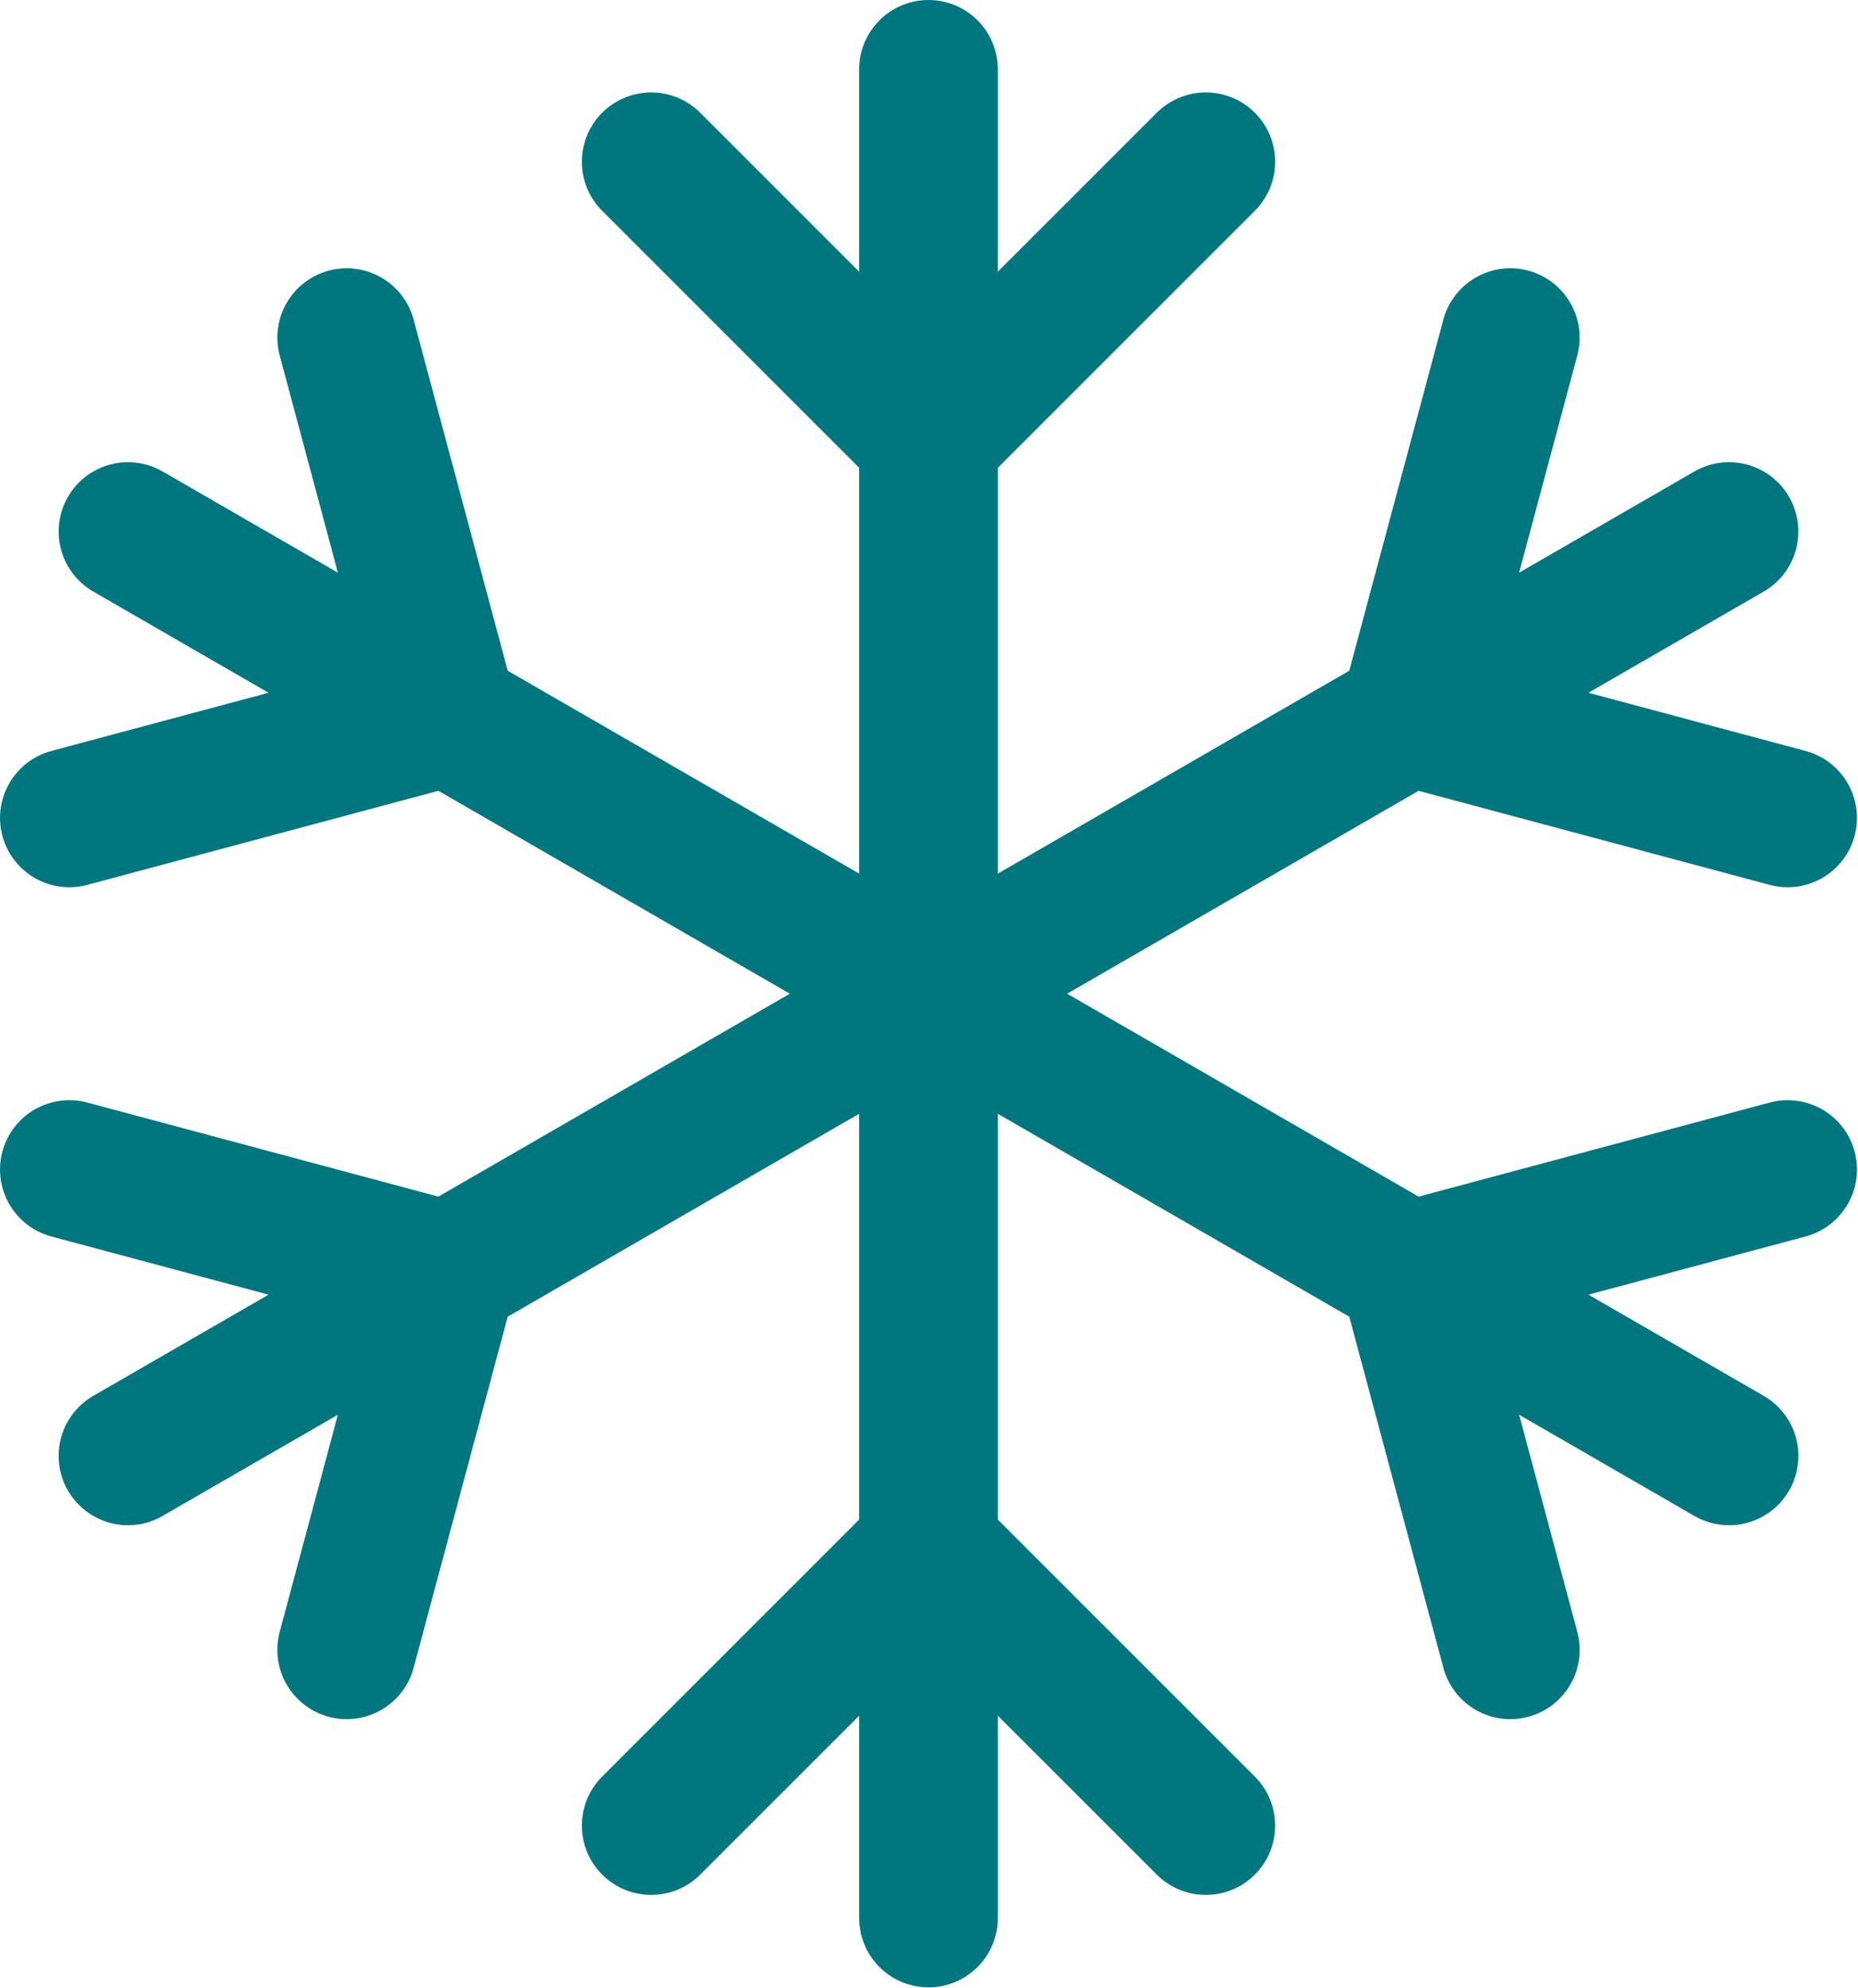
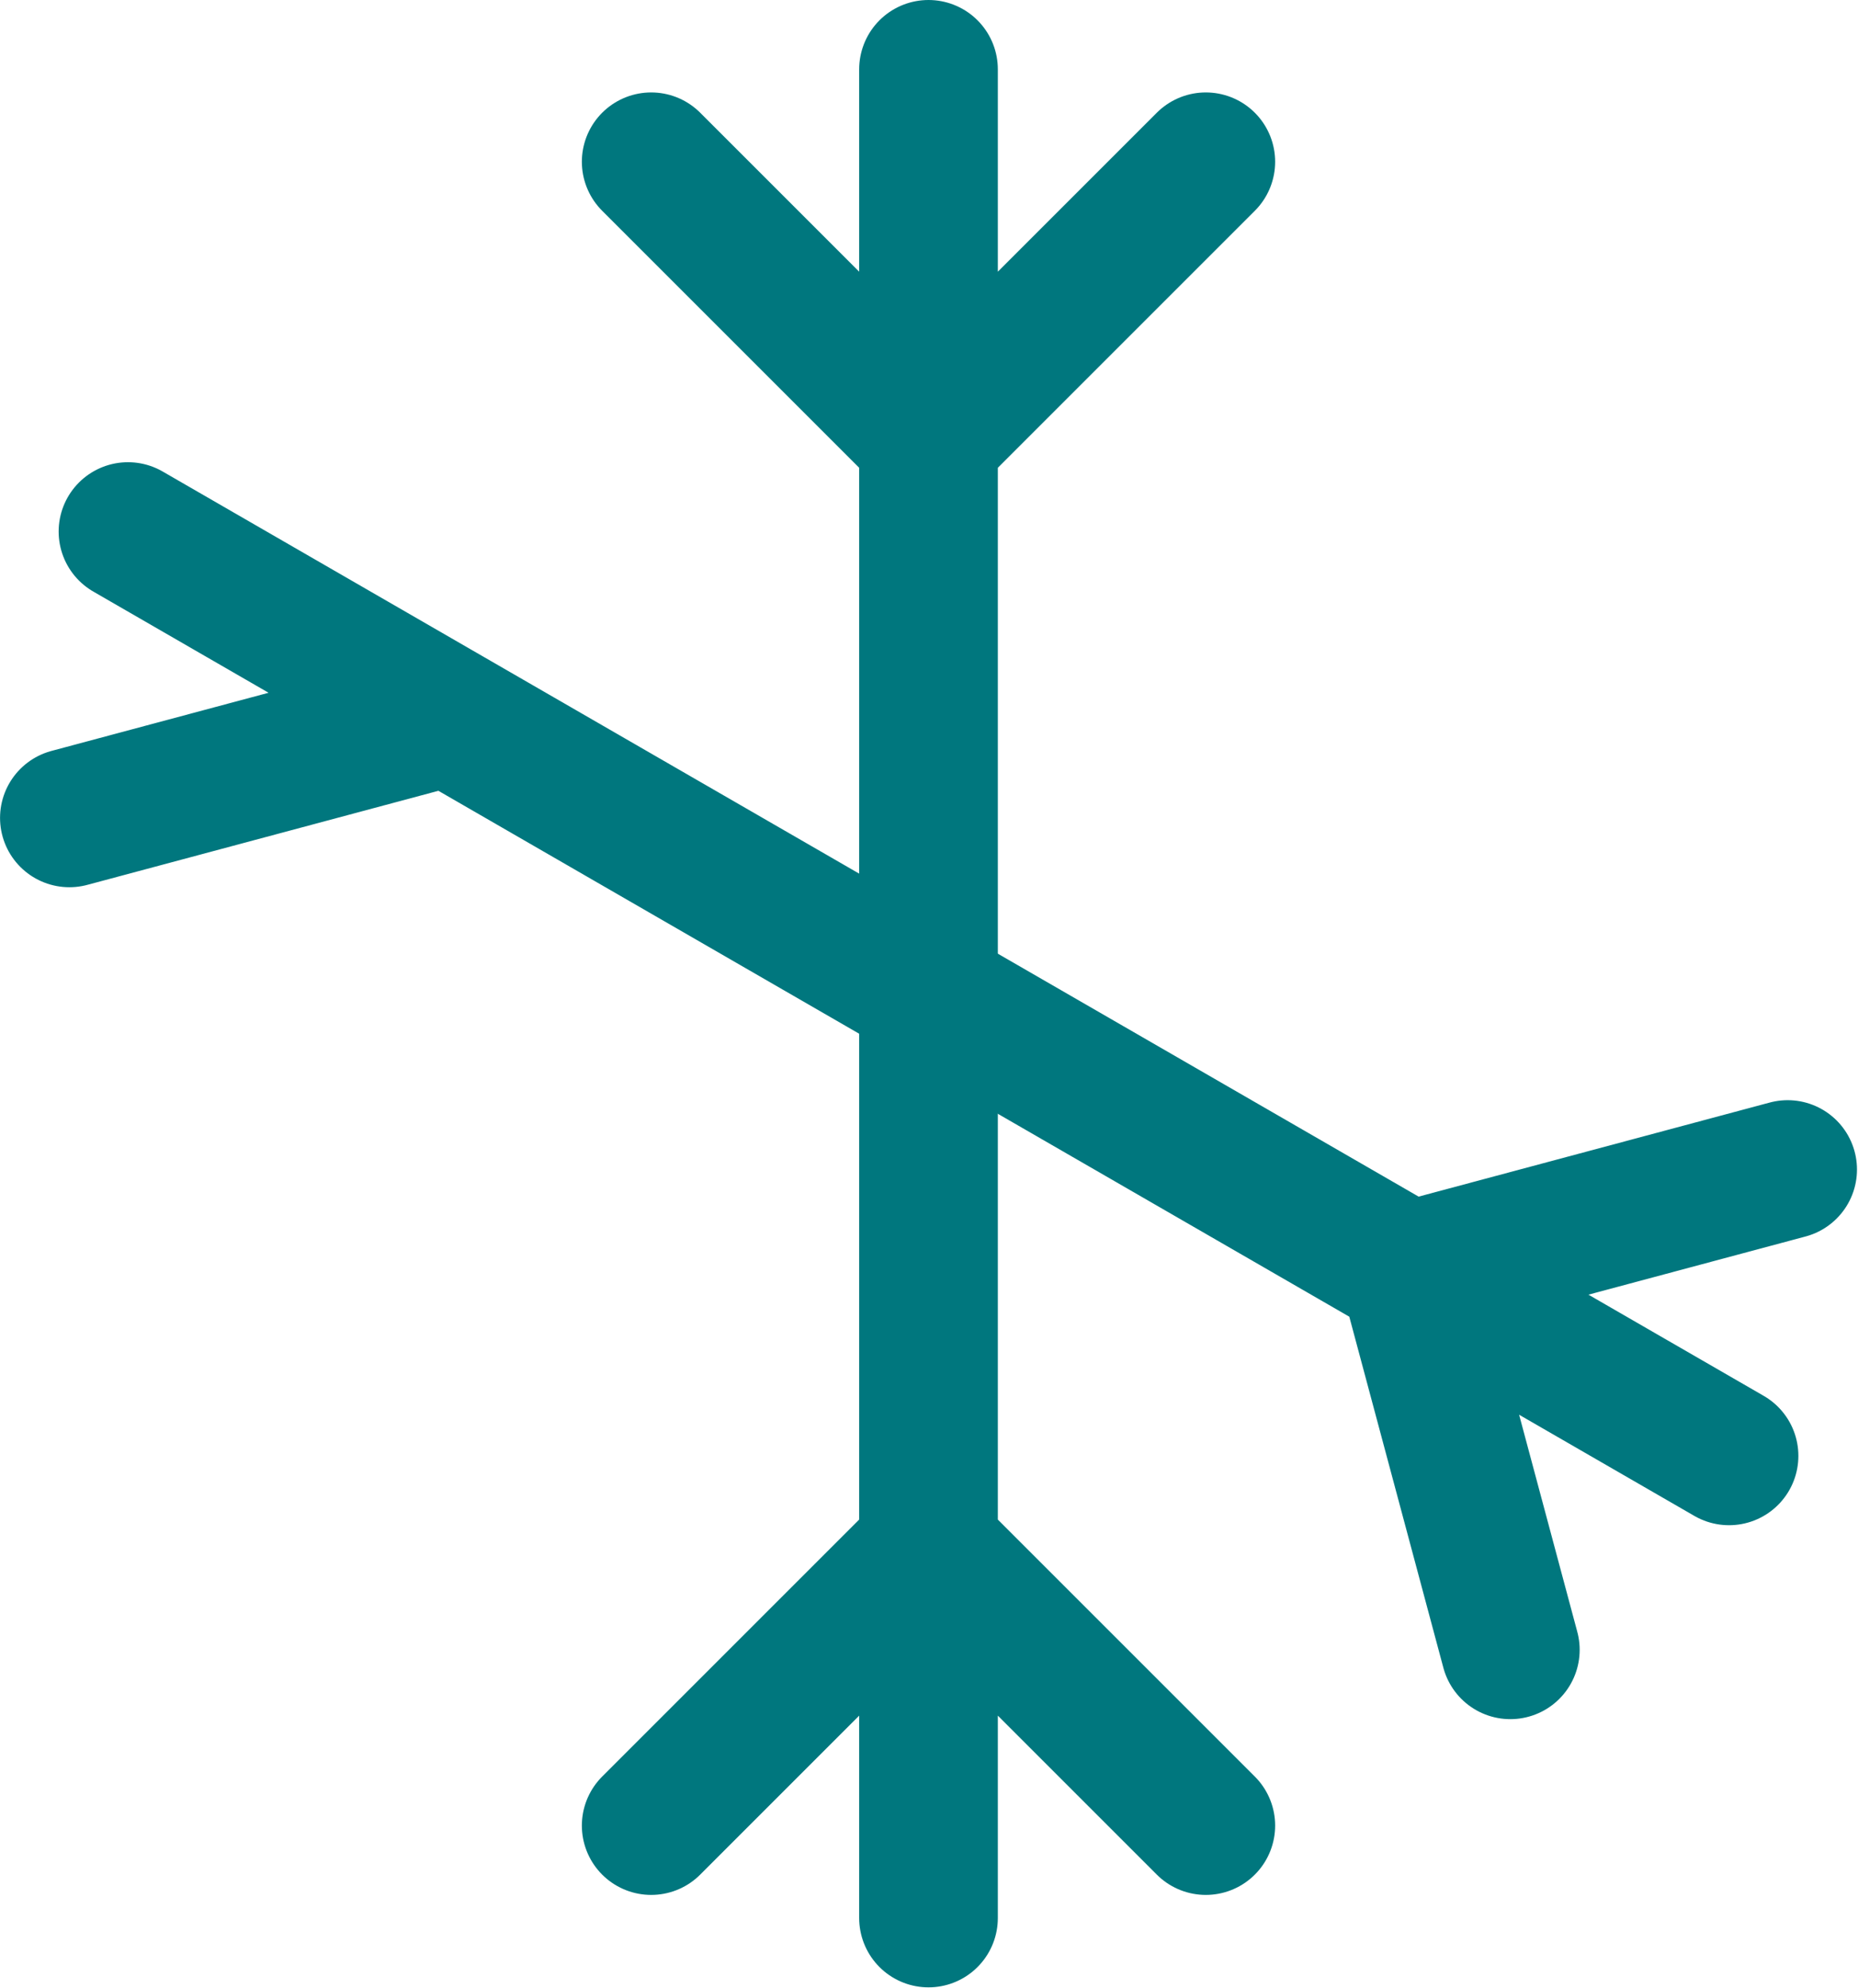
<svg xmlns="http://www.w3.org/2000/svg" width="670" height="717" viewBox="0 0 670 717" fill="none">
  <path d="M334.82 25V558.333M334.82 558.333V691.667M334.82 558.333L434.82 658.333M334.82 558.333L234.82 658.333M434.82 58.333L334.82 158.333L234.82 58.333" stroke="#00777E" stroke-width="50" stroke-linecap="round" />
-   <path d="M46.148 191.68L161.618 258.347M161.618 258.347L508.029 458.346M161.618 258.347L125.016 121.744M161.618 258.347L25.016 294.949M508.029 458.346L623.499 525.013M508.029 458.346L644.632 421.743M508.029 458.346L544.632 594.949" stroke="#00777E" stroke-width="50" stroke-linecap="round" />
-   <path d="M623.489 191.68L508.019 258.347M508.019 258.347L161.61 458.346M508.019 258.347L544.622 121.744M508.019 258.347L644.622 294.949M161.61 458.346L46.14 525.013M161.61 458.346L25.008 421.743M161.61 458.346L125.008 594.949" stroke="#00777E" stroke-width="50" stroke-linecap="round" />
+   <path d="M46.148 191.68L161.618 258.347M161.618 258.347L508.029 458.346M161.618 258.347M161.618 258.347L25.016 294.949M508.029 458.346L623.499 525.013M508.029 458.346L644.632 421.743M508.029 458.346L544.632 594.949" stroke="#00777E" stroke-width="50" stroke-linecap="round" />
</svg>